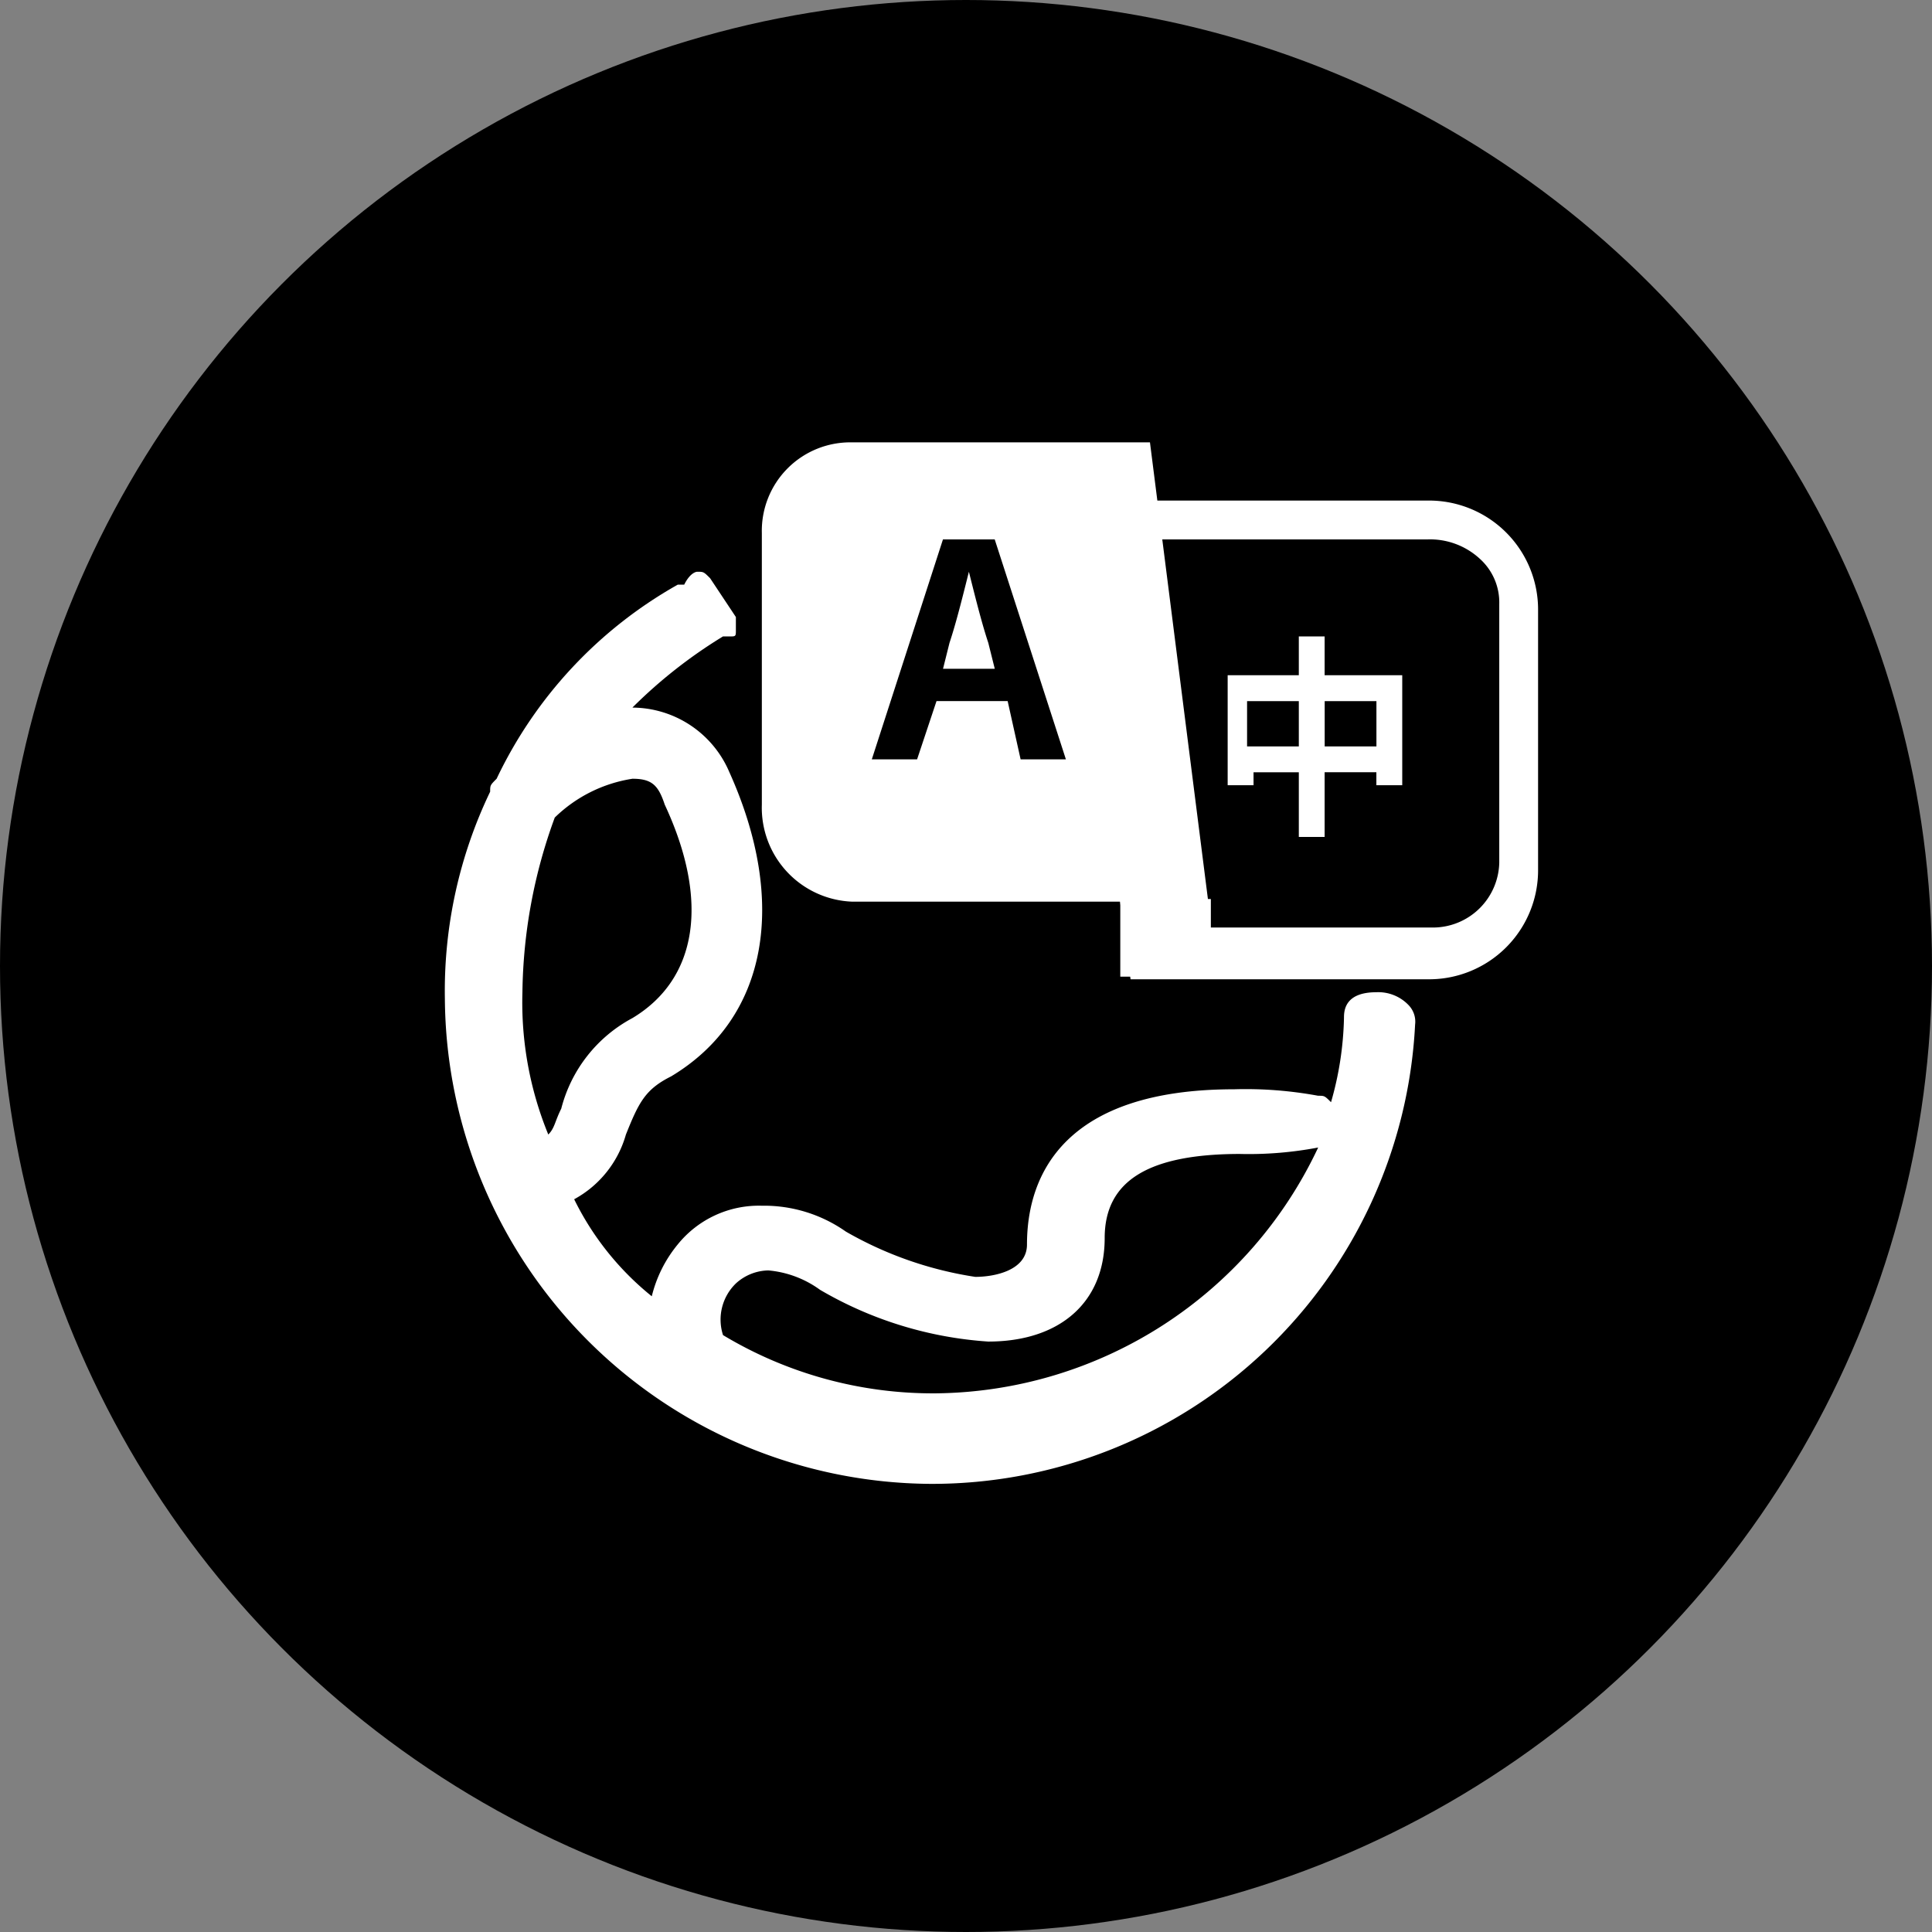
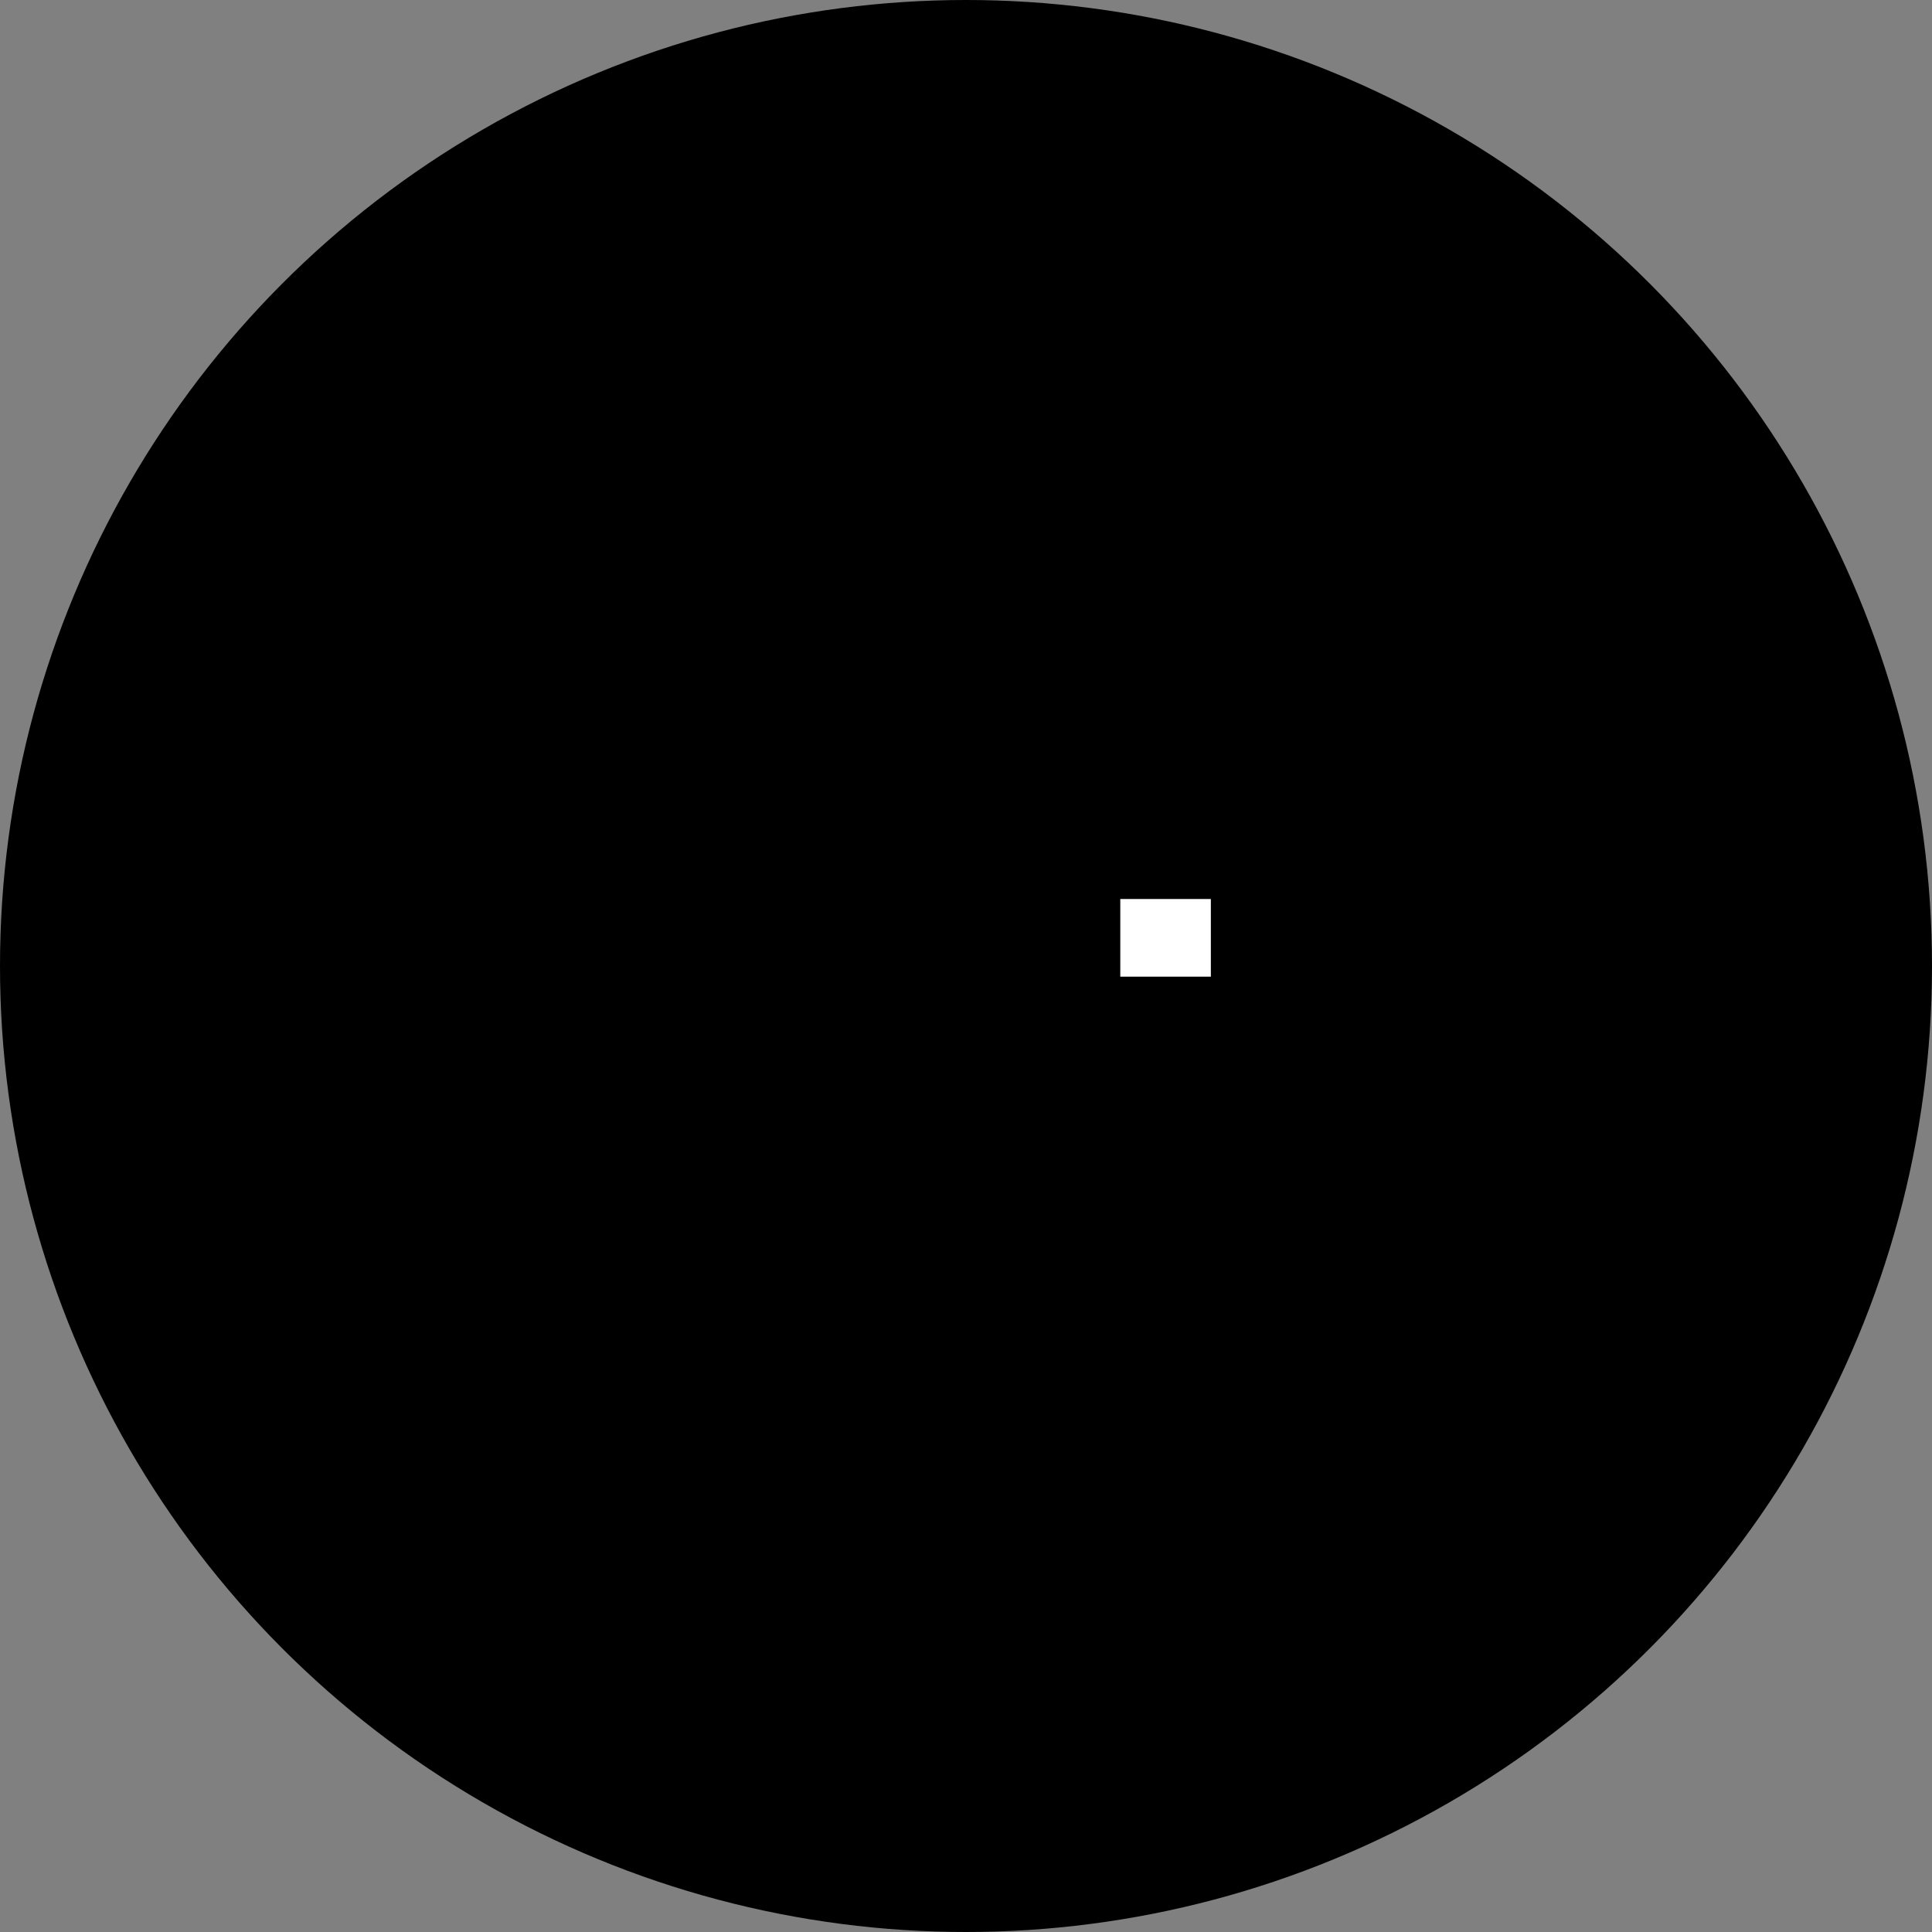
<svg xmlns="http://www.w3.org/2000/svg" width="64" height="64" viewBox="0 0 64 64">
  <rect x="0" y="0" width="64" height="64" fill="#808080" stroke="none" />
  <g id="组_26629" data-name="组 26629" transform="translate(-452 -5908)">
    <circle id="椭圆_3312" data-name="椭圆 3312" cx="32" cy="32" r="32" transform="translate(452 5908)" />
    <g id="组_26555" data-name="组 26555" transform="translate(460.377 5922.654)">
      <path id="路径_168601" data-name="路径 168601" d="M670.434,448.97h3v2.572h-3Z" transform="translate(-641.7 -433.843)" fill="#fff" />
-       <path id="路径_168602" data-name="路径 168602" d="M628.944,57.242a3.612,3.612,0,0,1,3.643,3.643v8.572a3.612,3.612,0,0,1-3.643,3.643h-9.857l-2.143-15.857Zm0,1.286H618.658l1.714,12.857h8.786a2.2,2.2,0,0,0,2.143-2.143V60.671a1.946,1.946,0,0,0-.643-1.5,2.433,2.433,0,0,0-1.714-.643Z" transform="translate(-590.013 -55.314)" fill="#fff" />
-       <path id="路径_168603" data-name="路径 168603" d="M330.869,0,332.8,15.215H321.012a3.114,3.114,0,0,1-3-3.214V3a2.93,2.93,0,0,1,3-3Zm5.786,6.429V7.714h2.571v3.643h-.857v-.429h-1.714v2.143H335.8V10.929h-1.5v.429h-.857V7.714H335.8V6.429ZM325.726,3.214h-1.714L321.655,10.5h1.5l.643-1.929h2.357l.429,1.929h1.5ZM335.8,8.572h-1.714v1.5H335.8Zm2.571,0h-1.714v1.5h1.714Zm-13.5-4.286c.214.857.429,1.714.643,2.357l.214.857h-1.714l.214-.857c.214-.643.429-1.5.643-2.357Z" transform="translate(-301.152)" fill="#fff" />
-       <path id="路径_168604" data-name="路径 168604" d="M14.717,127.205c.214,0,.214,0,.429.214L16,128.705v.429c0,.214,0,.214-.214.214h-.214a16.182,16.182,0,0,0-3,2.357,3.509,3.509,0,0,1,3.214,2.143c1.929,4.286,1.286,8.143-1.929,10.072-.857.429-1.071.857-1.5,1.929a3.535,3.535,0,0,1-1.714,2.143,9.488,9.488,0,0,0,2.571,3.214,4.307,4.307,0,0,1,.857-1.714,3.455,3.455,0,0,1,2.786-1.286,4.713,4.713,0,0,1,2.786.857,12.3,12.3,0,0,0,4.286,1.5c.643,0,1.714-.214,1.714-1.071,0-2.357,1.286-5.143,6.857-5.143a13.181,13.181,0,0,1,2.786.214c.214,0,.214,0,.429.214a10.857,10.857,0,0,0,.429-2.786c0-.214,0-.857,1.071-.857a1.385,1.385,0,0,1,1.071.429.787.787,0,0,1,.214.643A16.026,16.026,0,0,1,22.431,157.42,16.189,16.189,0,0,1,6.36,141.348a15.238,15.238,0,0,1,1.5-6.857c0-.214,0-.214.214-.429a14.525,14.525,0,0,1,6-6.429h.214C14.5,127.205,14.717,127.205,14.717,127.205Zm18,19.286c-3,0-4.5.857-4.5,2.786,0,2.143-1.5,3.429-3.857,3.429a12.675,12.675,0,0,1-5.572-1.714,3.42,3.42,0,0,0-1.714-.643,1.637,1.637,0,0,0-1.071.429,1.667,1.667,0,0,0-.429,1.714,13.487,13.487,0,0,0,7.072,1.929,14.15,14.15,0,0,0,12.643-8.143,12.3,12.3,0,0,1-2.571.214ZM12.574,134.062A4.717,4.717,0,0,0,10,135.348a17.32,17.32,0,0,0-1.071,5.786,11.532,11.532,0,0,0,.857,4.714c.214-.214.214-.429.429-.857a4.731,4.731,0,0,1,2.357-3c2.143-1.286,2.571-3.857,1.071-7.072C13.431,134.277,13.217,134.062,12.574,134.062Z" transform="translate(0 -122.919)" fill="#fff" />
    </g>
  </g>
</svg>